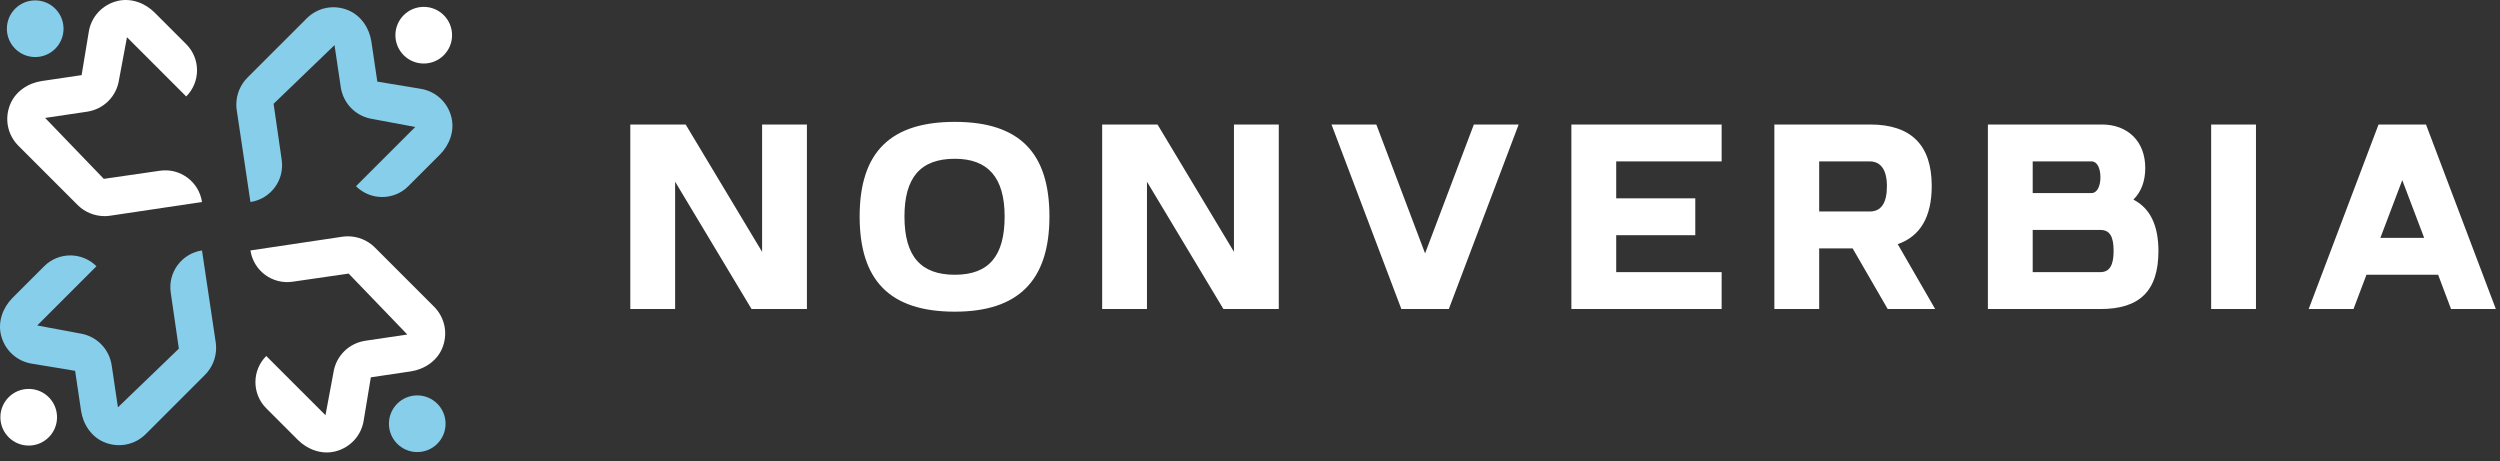
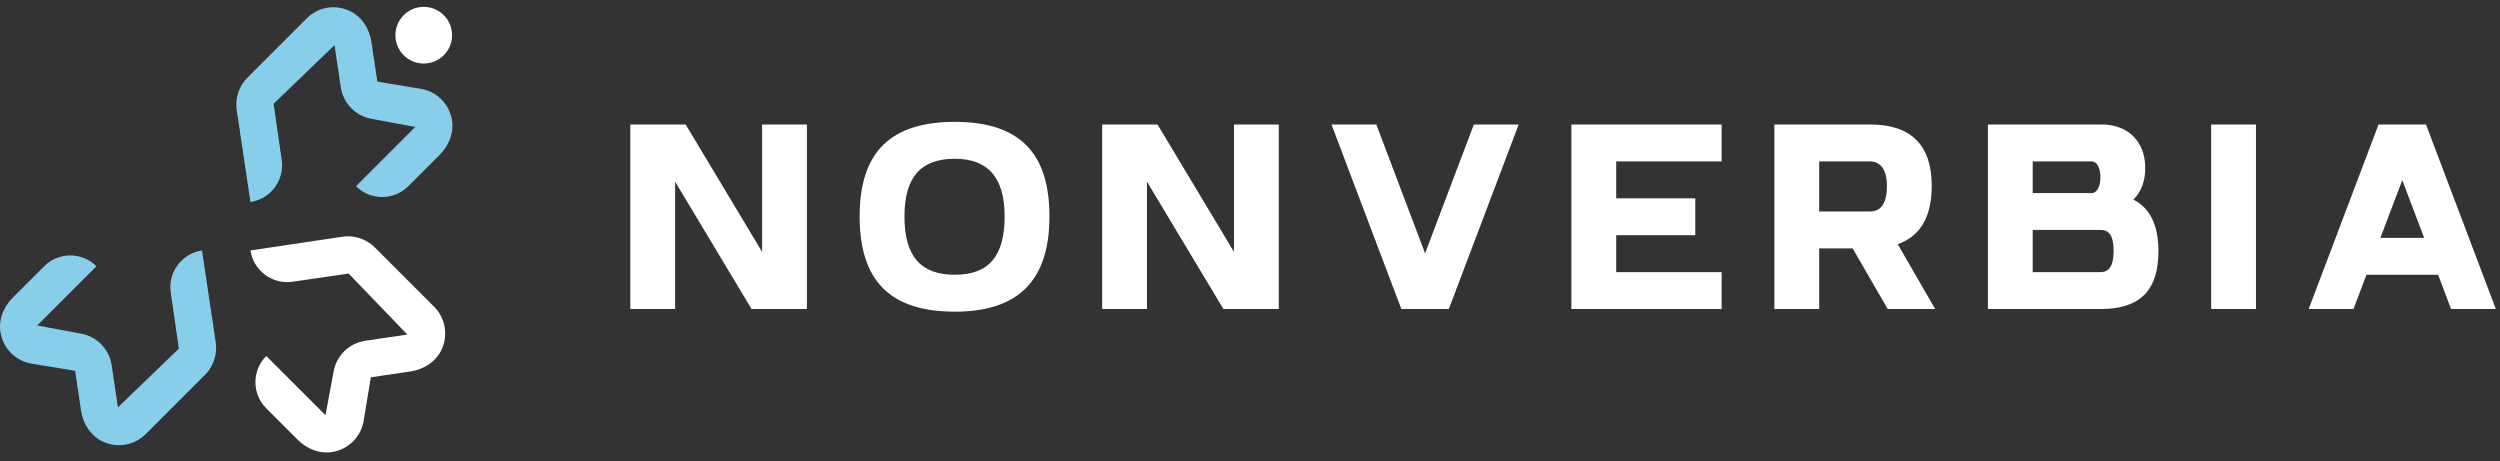
<svg xmlns="http://www.w3.org/2000/svg" width="271" height="50" viewBox="0 0 271 50" fill="none">
  <rect x="0" y="0" width="271" height="50" fill="#333333" stroke="none" />
  <path d="M81.469 33.499H87.47V13.496H82.612V27.299L74.326 13.496H68.325V33.499H73.183V19.696L81.469 33.499ZM103.503 33.785C110.33 33.785 113.759 30.468 113.759 23.467C113.759 16.609 110.56 13.211 103.503 13.211C96.614 13.211 93.185 16.41 93.185 23.467C93.185 30.356 96.415 33.785 103.503 33.785ZM98.043 23.467C98.043 19.268 99.758 17.211 103.503 17.211C107.075 17.211 108.902 19.212 108.902 23.467C108.902 27.697 107.243 29.784 103.503 29.784C99.844 29.784 98.043 27.815 98.043 23.467ZM132.619 33.499H138.62V13.496H133.762V27.299L125.475 13.496H119.474V33.499H124.332V19.696L132.619 33.499ZM151.907 33.499H157.051L164.623 13.496H159.765L154.479 27.468L149.193 13.496H144.335L151.907 33.499ZM170.338 33.499H186.626V29.498H175.196V25.498H183.769V21.497H175.196V17.497H186.626V13.496H170.338V33.499ZM192.341 33.499H197.199V26.927H200.827L204.628 33.499H209.772L205.715 26.468C208.17 25.61 209.399 23.498 209.399 20.155C209.399 15.726 207.17 13.496 202.715 13.496H192.341V33.499ZM202.684 22.926H197.199V17.497H202.684C203.858 17.497 204.542 18.385 204.542 20.181C204.542 22.013 203.914 22.926 202.684 22.926ZM215.487 33.499H227.687C231.918 33.499 233.974 31.555 233.974 27.212C233.974 24.411 233.061 22.554 231.259 21.64C232.117 20.783 232.545 19.64 232.545 18.211C232.545 15.323 230.662 13.496 227.83 13.496H215.487V33.499ZM227.687 29.498H220.345V24.927H227.687C228.688 24.927 229.116 25.61 229.116 27.212C229.116 28.728 228.688 29.498 227.687 29.498ZM226.743 20.926H220.345V17.497H226.743C227.315 17.497 227.687 18.211 227.687 19.212C227.687 20.242 227.289 20.926 226.743 20.926ZM239.689 33.499H244.547V13.496H239.689V33.499ZM265.692 33.499H270.55L262.978 13.496H257.834L250.262 33.499H255.12L256.523 29.784H264.294L265.692 33.499ZM262.779 25.784H258.033L260.406 19.528L262.779 25.784Z" fill="white" />
-   <path d="M1.132 11.246C0.451 12.825 0.801 14.608 1.996 15.803L8.414 22.221C9.189 22.997 10.247 23.428 11.334 23.428C11.534 23.428 11.735 23.414 11.935 23.384L21.897 21.897V21.897C21.57 19.704 19.532 18.189 17.338 18.507L11.251 19.388L4.892 12.783L9.437 12.108C11.242 11.84 12.636 10.446 12.904 8.641L13.764 4.036L20.184 10.455C21.749 8.89 21.749 6.351 20.184 4.786L16.757 1.359C15.71 0.313 14.201 -0.239 12.76 0.099C11.086 0.492 9.862 1.835 9.614 3.507L8.847 8.144L4.525 8.785C3.061 9.003 1.718 9.887 1.132 11.246Z" fill="white" />
-   <path d="M3.816 6.183C5.512 6.183 6.887 4.809 6.887 3.113C6.887 1.417 5.512 0.042 3.816 0.042C2.12 0.042 0.745 1.417 0.745 3.113C0.745 4.809 2.12 6.183 3.816 6.183Z" fill="#87CEEB" />
  <path d="M30.538 17.337L29.658 11.251L36.262 4.891L36.937 9.437C37.206 11.241 38.599 12.635 40.404 12.904L45.01 13.764L38.59 20.183C40.156 21.749 42.694 21.749 44.259 20.183L47.686 16.757C48.733 15.71 49.284 14.201 48.946 12.76C48.553 11.085 47.211 9.862 45.538 9.614L40.901 8.847L40.26 4.525C40.042 3.06 39.158 1.718 37.799 1.132C36.22 0.45 34.438 0.8 33.242 1.996L26.824 8.413C26.048 9.189 25.617 10.247 25.617 11.334C25.617 11.534 25.632 11.735 25.662 11.934L27.148 21.897H27.148C29.341 21.569 30.856 19.531 30.538 17.337Z" fill="#87CEEB" />
  <path d="M45.933 6.886C47.629 6.886 49.004 5.512 49.004 3.816C49.004 2.12 47.629 0.745 45.933 0.745C44.237 0.745 42.862 2.12 42.862 3.816C42.862 5.512 44.237 6.886 45.933 6.886Z" fill="white" />
  <path d="M47.914 37.799C48.596 36.219 48.245 34.437 47.05 33.242L40.632 26.824C39.857 26.047 38.798 25.617 37.711 25.617C37.512 25.617 37.311 25.631 37.111 25.661L27.149 27.148V27.148C27.477 29.34 29.514 30.856 31.708 30.538L37.795 29.657L44.154 36.262L39.609 36.937C37.804 37.205 36.41 38.599 36.142 40.404L35.282 45.009L28.862 38.59C27.297 40.155 27.297 42.693 28.862 44.259L32.289 47.686C33.336 48.732 34.845 49.284 36.286 48.946C37.96 48.553 39.184 47.21 39.431 45.538L40.199 40.901L44.521 40.26C45.985 40.042 47.328 39.158 47.914 37.799Z" fill="white" />
-   <path d="M45.23 42.861C43.534 42.861 42.159 44.236 42.159 45.932C42.159 47.628 43.534 49.003 45.23 49.003C46.926 49.003 48.3 47.628 48.3 45.932C48.3 44.236 46.926 42.861 45.23 42.861Z" fill="#87CEEB" />
  <path d="M21.897 27.148L21.897 27.148C19.704 27.476 18.189 29.514 18.507 31.707L19.388 37.794L12.783 44.154L12.108 39.608C11.839 37.803 10.446 36.41 8.641 36.141L4.036 35.281L10.455 28.862C8.89 27.296 6.351 27.296 4.786 28.862L1.359 32.288C0.313 33.335 -0.239 34.844 0.099 36.285C0.492 37.96 1.835 39.183 3.507 39.431L8.144 40.198L8.785 44.52C9.003 45.984 9.887 47.327 11.246 47.913C12.825 48.595 14.608 48.244 15.803 47.05L22.221 40.632C22.997 39.856 23.428 38.798 23.428 37.711C23.428 37.511 23.414 37.31 23.384 37.111L21.897 27.148Z" fill="#87CEEB" />
-   <path d="M3.113 48.3C4.809 48.3 6.183 46.925 6.183 45.229C6.183 43.533 4.809 42.159 3.113 42.159C1.417 42.159 0.042 43.533 0.042 45.229C0.042 46.925 1.417 48.3 3.113 48.3Z" fill="white" />
</svg>